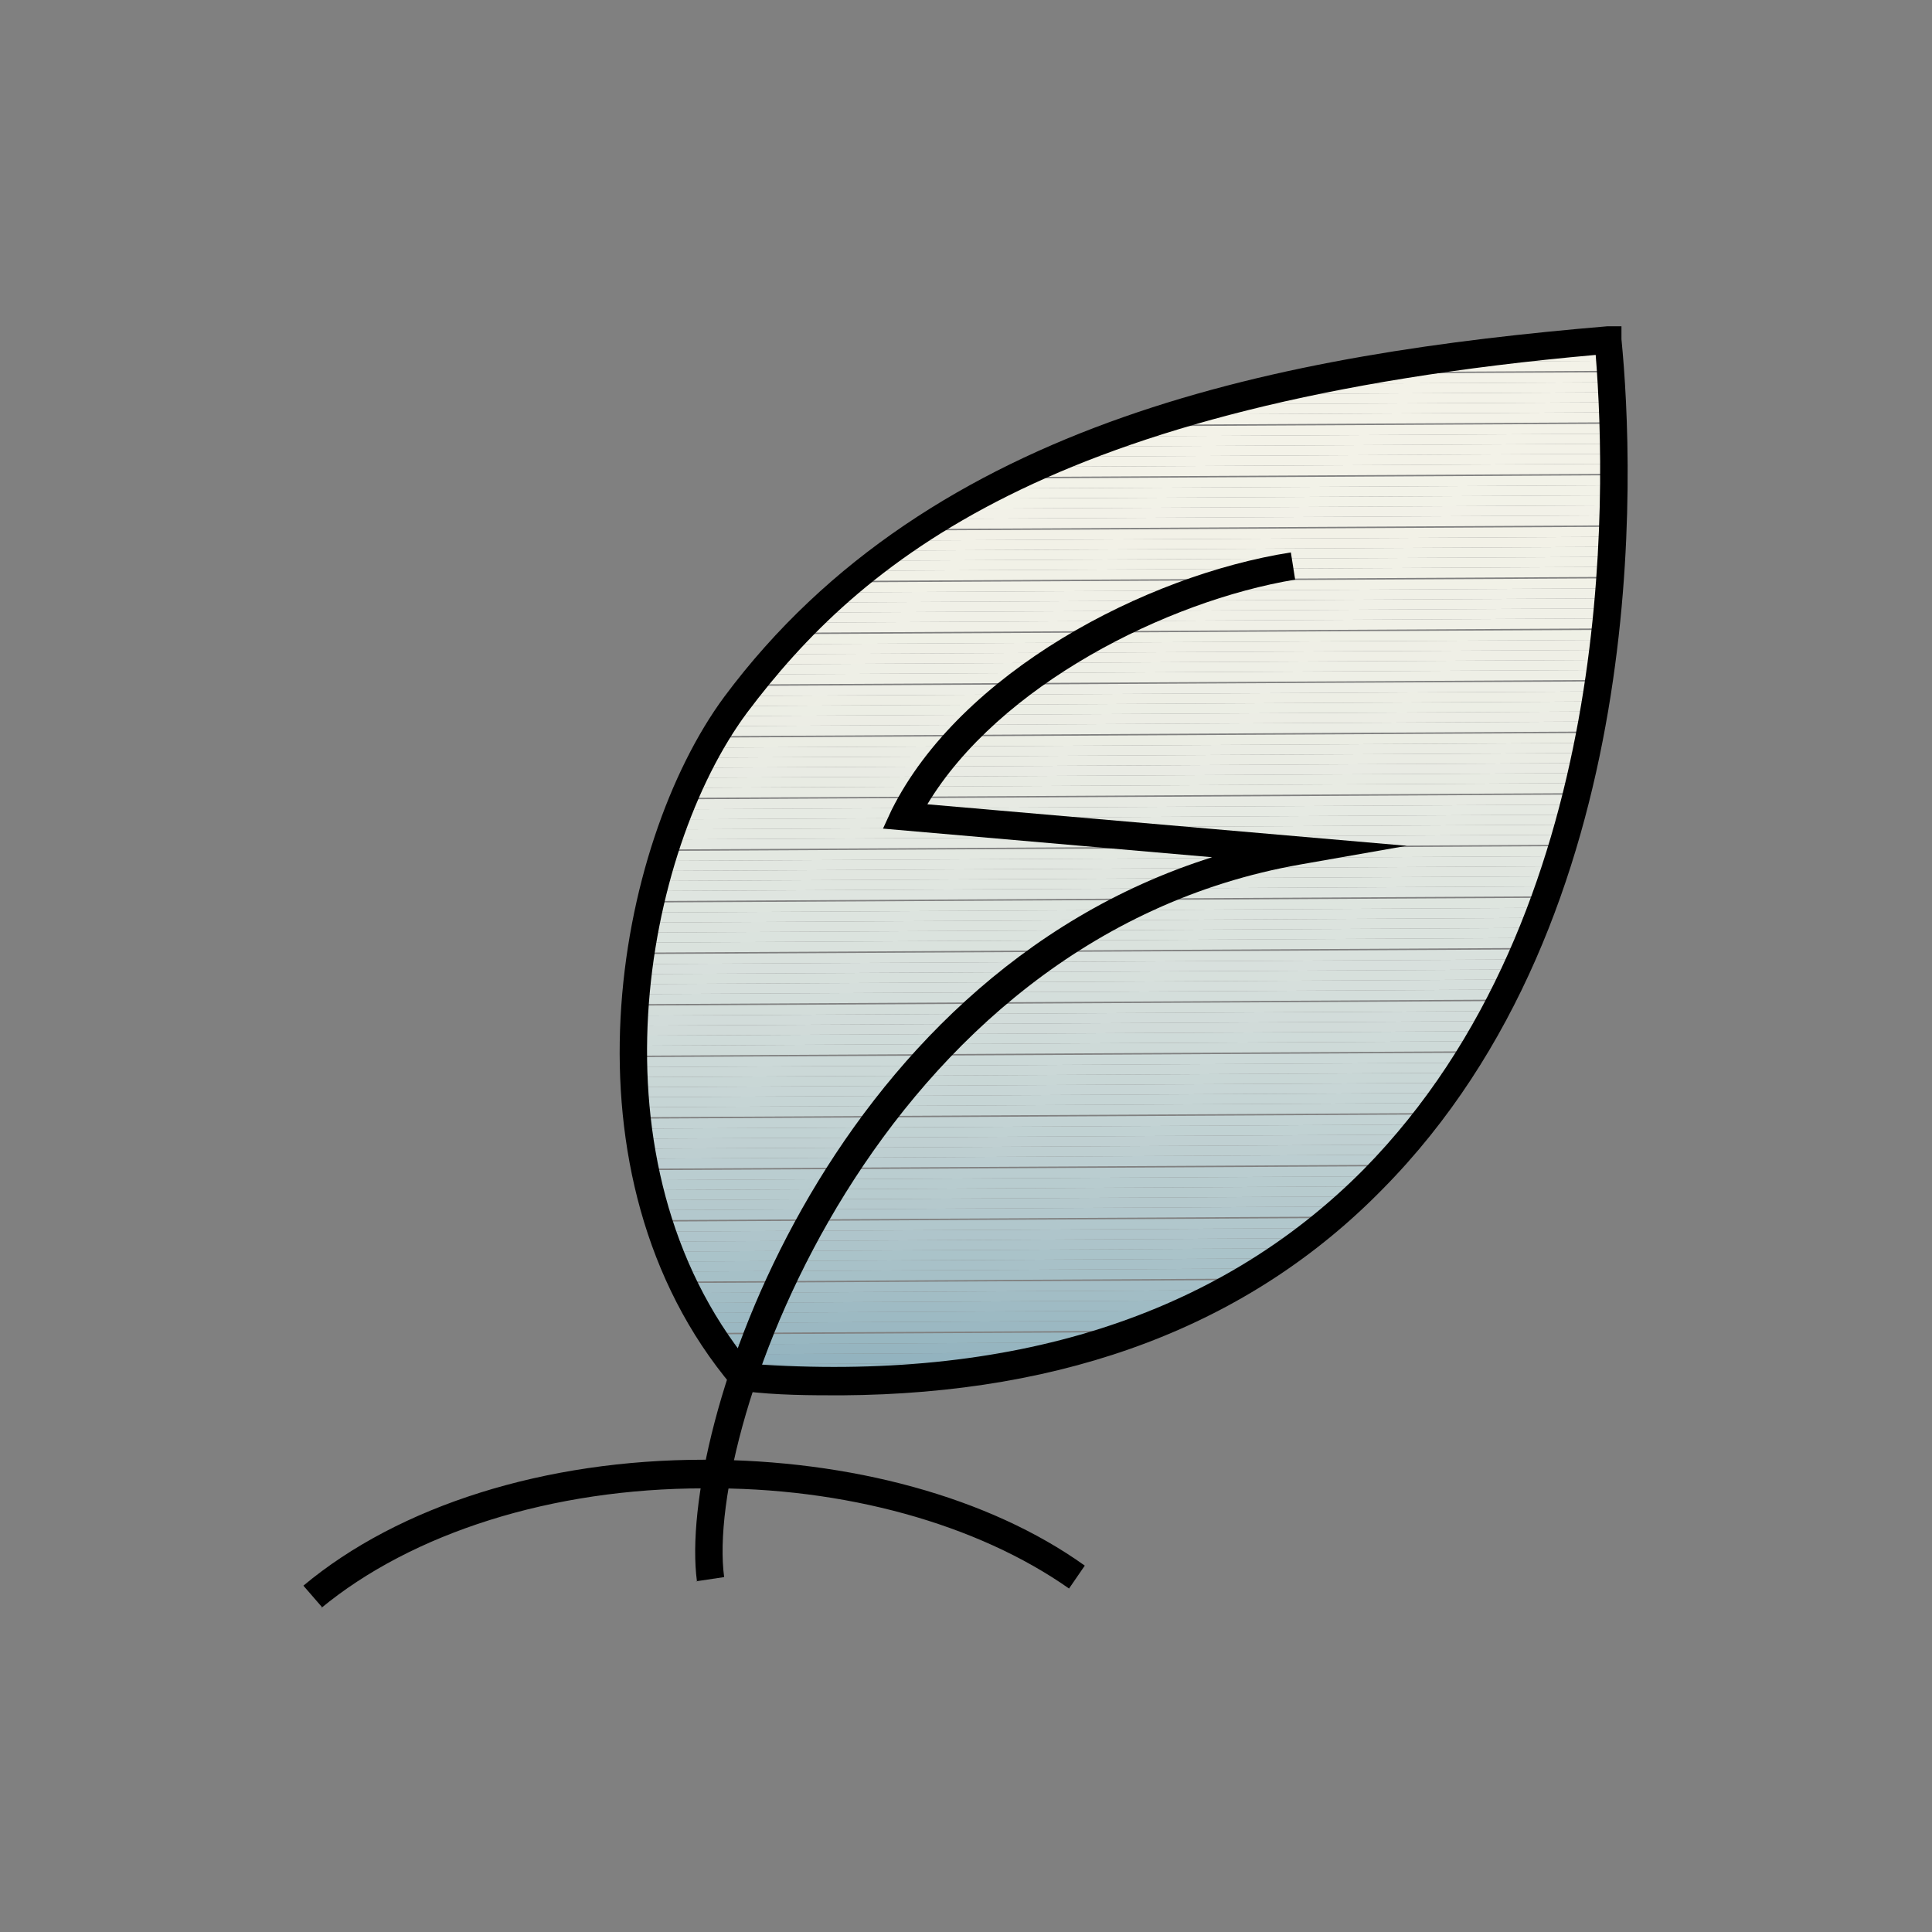
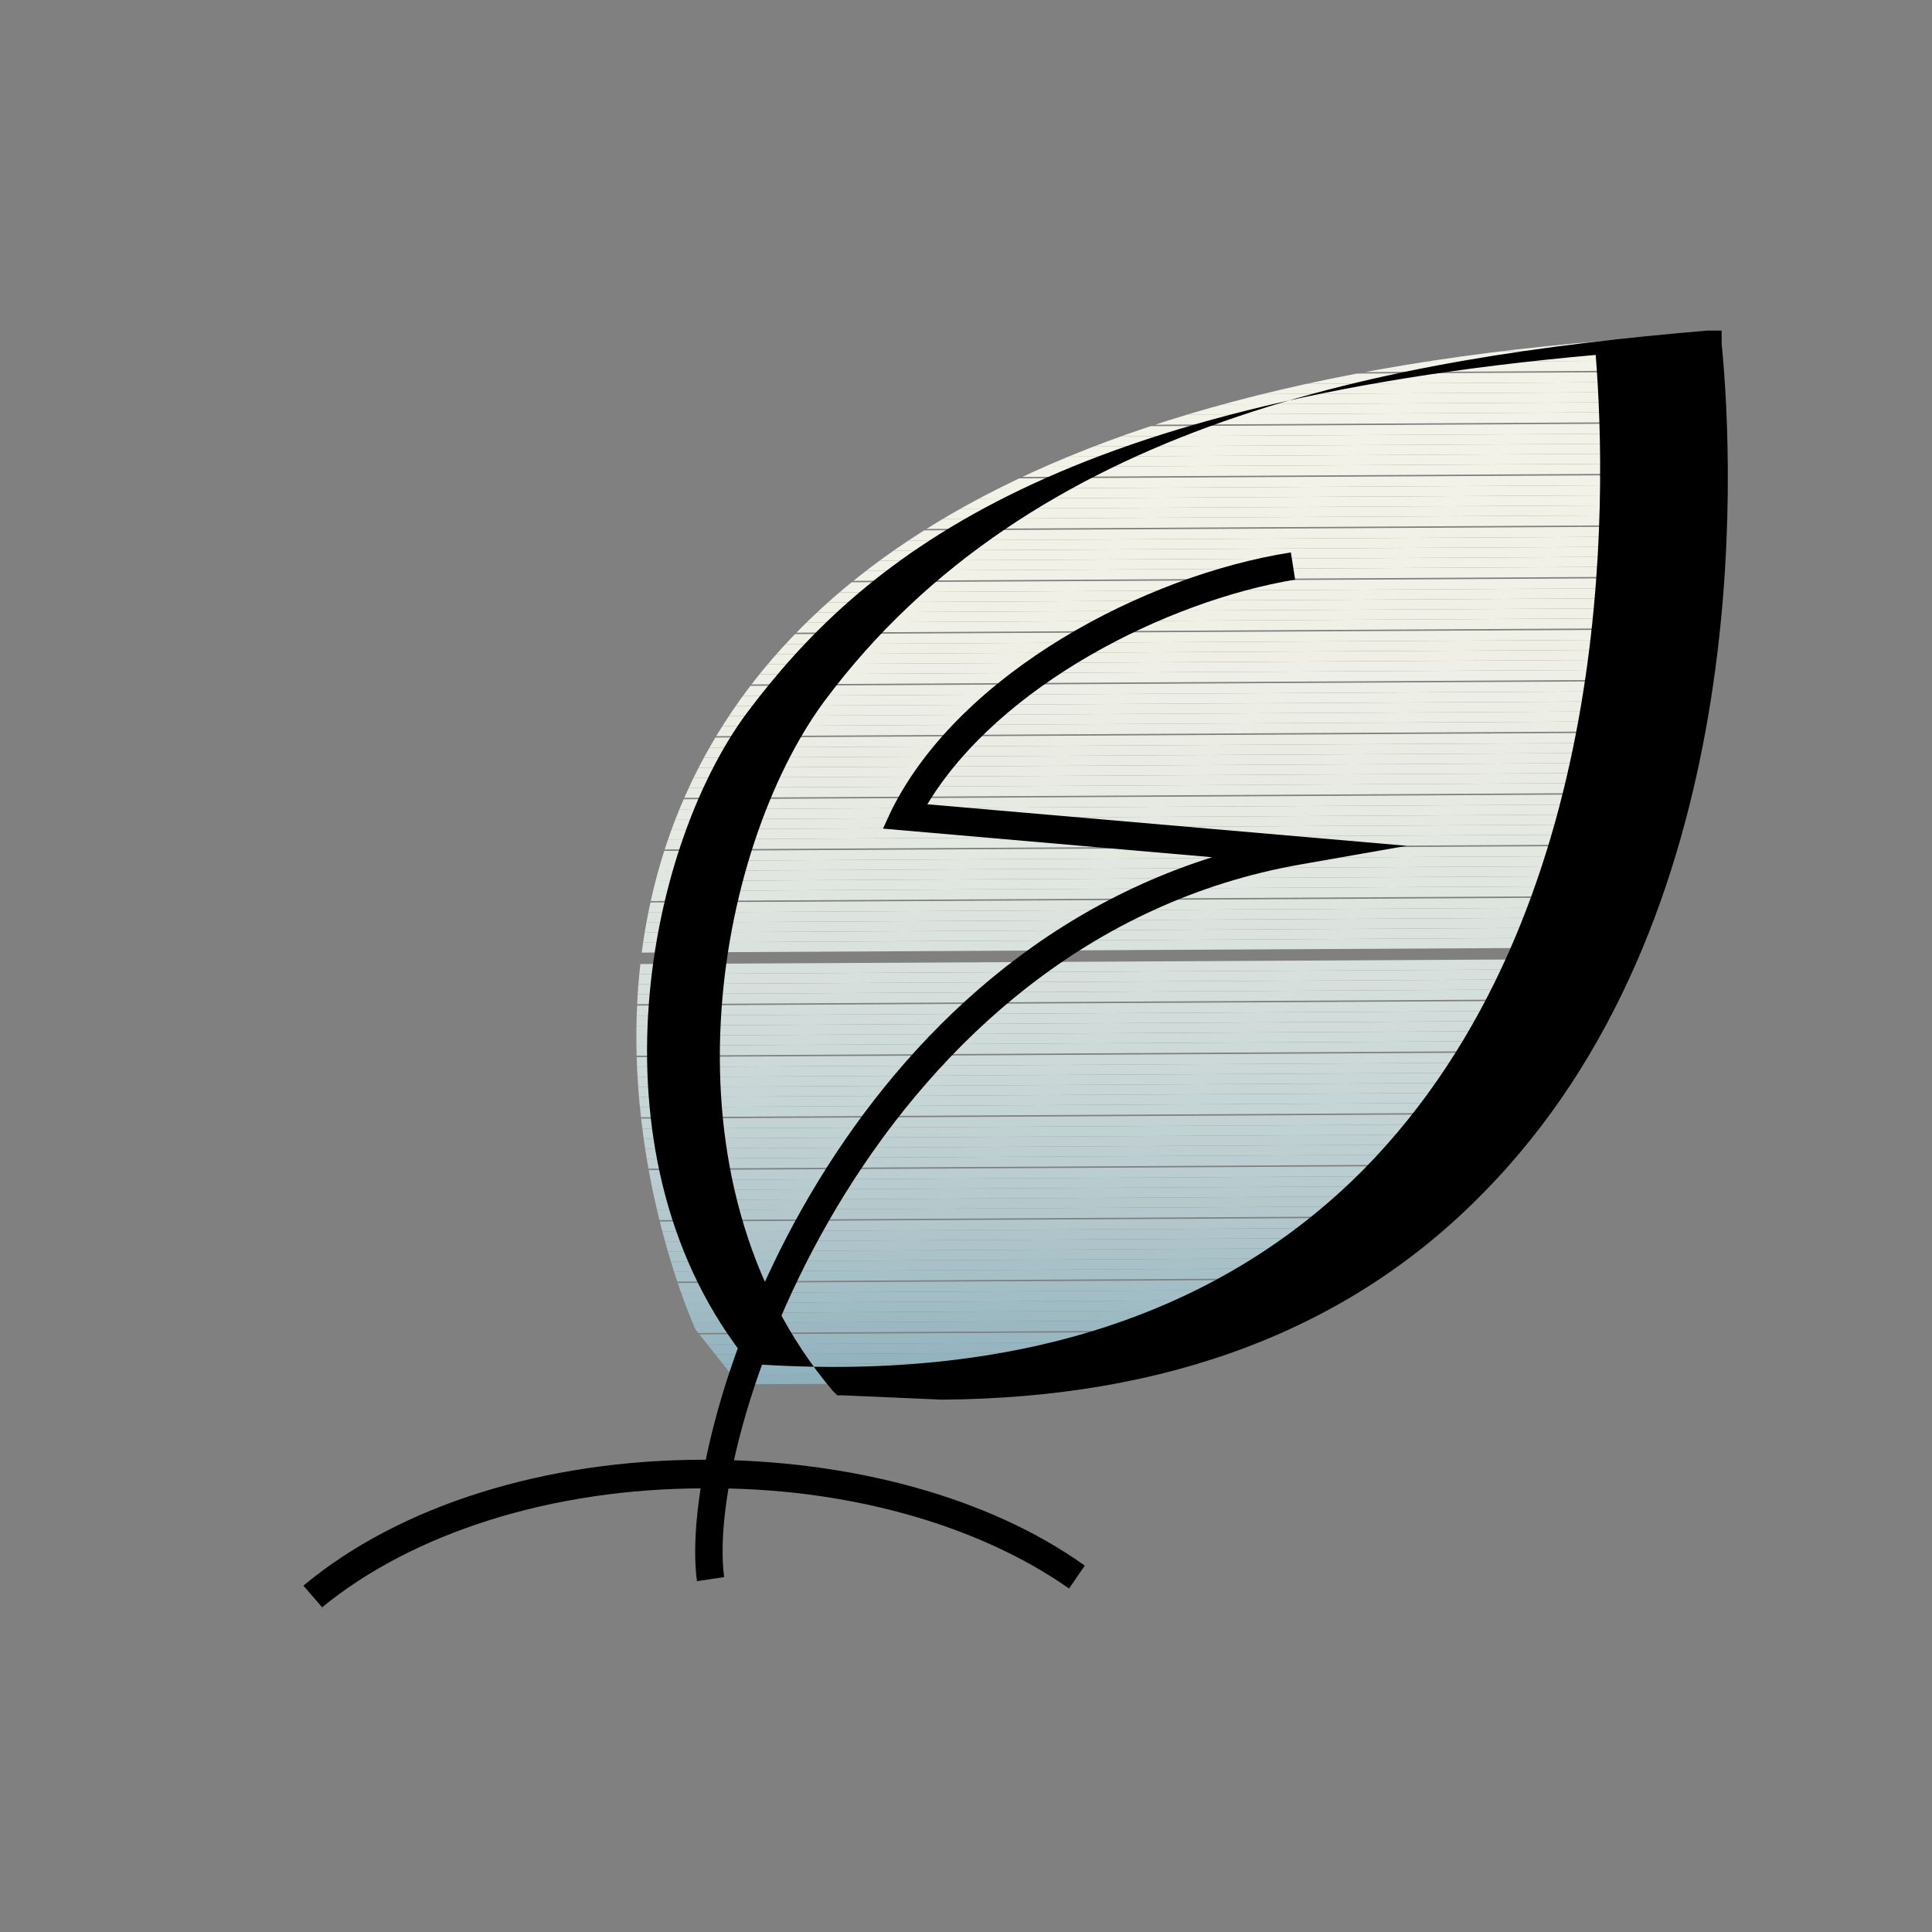
<svg xmlns="http://www.w3.org/2000/svg" id="Layer_1" version="1.1" viewBox="0 0 135 135">
  <rect x="0" y="0" width="135" height="135" fill="#808080" stroke="none" />
  <defs>
    <style> .st0 { fill: none; } .st1 { fill: #e9ebe4; } .st2 { fill: #dce3de; } .st3 { fill: #edd6b8; } .st4 { fill: #f0e5d1; } .st5 { fill: #9dbac3; } .st6 { fill: #bbcdd0; } .st7 { fill: #d6dfdb; } .st8 { fill: #b5c9cd; } .st9 { fill: #e5e9e2; } .st10 { fill: #95b5c0; } .st11 { fill: #f1e7d5; } .st12 { fill: #c5d4d4; } .st13 { fill: #eff0e6; } .st14 { fill: #d5dedb; } .st15 { fill: #e7b987; } .st16 { fill: #f2ecdd; } .st17 { fill: #dfe5e0; } .st18 { fill: #a6c0c7; } .st19 { fill: #c6d4d5; } .st20 { fill: #f2f1e7; } .st21 { fill: #e9c499; } .st22 { fill: #ccd9d8; } .st23 { fill: #ecd2b2; } .st24 { fill: #f0e2cc; } .st25 { fill: #eedac0; } .st26 { fill: #f2ecde; } .st27 { fill: #d0dbd9; } .st28 { fill: #acc4ca; } .st29 { fill: #f0f0e7; } .st30 { fill: #f1e8d6; } .st31 { fill: #ebcdaa; } .st32 { fill: #bfd0d2; } .st33 { fill: #f2eddf; } .st34 { fill: #d9e1dd; } .st35 { fill: #ebcca8; } .st36 { fill: #dde4df; } .st37 { fill: #e0e6e0; } .st38 { fill: #f1f1e7; } .st39 { fill: #dae1dd; } .st40 { fill: #aac2c9; } .st41 { fill: #eed9bd; } .st42 { fill: #e6e9e2; } .st43 { fill: #bcced1; } .st44 { fill: #e9c397; } .st45 { fill: #f3f0e5; } .st46 { fill: #d7e0dc; } .st47 { fill: #ecd1af; } .st48 { fill: #b4c9cd; } .st49 { fill: #d1dbd9; } .st50 { fill: #90b1be; } .st51 { fill: #ecd3b3; } .st52 { fill: #f0e2cd; } .st53 { fill: #aec5cb; } .st54 { fill: #b0c6cb; } .st55 { fill: #92b3bf; } .st56 { fill: #abc3c9; } .st57 { fill: #c2d2d3; } .st58 { fill: #94b4bf; } .st59 { fill: #b6cace; } .st60 { fill: #edd5b7; } .st61 { fill: #f1e9d8; } .st62 { fill: #e7bb8a; } .st63 { fill: #e8bc8c; } .st64 { fill: #e4e8e2; } .st65 { fill: #a4bec6; } .st66 { fill: #9bb8c2; } .st67 { fill: #c4d4d4; } .st68 { fill: #f2ebdc; } .st69 { fill: #a9c2c9; } .st70 { fill: #ebcaa4; } .st71 { fill: #e8bf91; } .st72 { fill: #e8c093; } .st73 { fill: #afc5cb; } .st74 { fill: #f1eada; } .st75 { fill: #b1c7cc; } .st76 { fill: #d8e1dd; } .st77 { fill: #f2f1e8; } .st78 { fill: #dee5df; } .st79 { fill: #c6d5d5; } .st80 { fill: #c0d0d2; } .st81 { fill: #eedabf; } .st82 { fill: #97b6c1; } .st83 { fill: #eceee5; } .st84 { fill: #dee4df; } .st85 { fill: #cdd9d8; } .st86 { fill: #eedcc2; } .st87 { fill: #efdec7; } .st88 { fill: #f2ede0; } .st89 { fill: #d6dfdc; } .st90 { fill: #9ebac4; } .st91 { fill: #c8d6d6; } .st92 { fill: #bed0d2; } .st93 { fill: #dae2dd; } .st94 { fill: #ecd0ae; } .st95 { clip-path: url(#clippath-1); } .st96 { clip-path: url(#clippath-3); } .st97 { clip-path: url(#clippath-4); } .st98 { clip-path: url(#clippath-2); } .st99 { fill: #f3f1e6; } .st100 { fill: #bdcfd1; } .st101 { fill: #8fb1be; } .st102 { fill: #edd4b5; } .st103 { fill: #afc6cb; } .st104 { fill: #cfdbd9; } .st105 { fill: #f0e3cf; } .st106 { fill: #eed8bc; } .st107 { fill: #e8be8f; } .st108 { fill: #f2f2e8; } .st109 { fill: #f2efe2; } .st110 { fill: #ebceab; } .st111 { fill: #edd7ba; } .st112 { fill: #eedbc1; } .st113 { fill: #edd8bb; } .st114 { fill: #a3bec6; } .st115 { fill: #eac8a1; } .st116 { fill: #d8e0dc; } .st117 { fill: #f3f2e7; } .st118 { fill: #e7ba89; } .st119 { fill: #e8ebe3; } .st120 { fill: #d8e0dd; } .st121 { fill: #e2e7e1; } .st122 { fill: #d3ddda; } .st123 { fill: #b7cbce; } .st124 { fill: #e1e6e0; } .st125 { fill: #dbe3de; } .st126 { fill: #efddc5; } .st127 { fill: #c5d4d5; } .st128 { fill: #a8c1c8; } .st129 { fill: #b9cccf; } .st130 { fill: #c0d1d2; } .st131 { fill: #dae2de; } .st132 { fill: #f1e6d4; } .st133 { fill: #f0e4d0; } .st134 { fill: #e8bd8e; } .st135 { fill: #ecede5; } .st136 { fill: #9ab8c2; } .st137 { fill: #a1bcc5; } .st138 { fill: #d1dcd9; } .st139 { fill: #f1e7d6; } .st140 { fill: #f1ebdb; } .st141 { fill: #a5bfc7; } .st142 { fill: #edeee6; } .st143 { fill: #d2dcda; } .st144 { fill: #9cb9c3; } .st145 { fill: #eaece4; } .st146 { fill: #e3e7e1; } .st147 { fill: #becfd1; } .st148 { fill: #eac69e; } .st149 { fill: #ebcca7; } .st150 { fill: #abc3ca; } .st151 { fill: #aac3c9; } .st152 { fill: #a2bdc6; } .st153 { fill: #f3f0e4; } .st154 { fill: #f2eee1; } .st155 { fill: #d7dfdc; } .st156 { fill: #eac9a2; } .st157 { fill: #c9d6d6; } .st158 { fill: #eac59c; } .st159 { fill: #ebede5; } .st160 { fill: #a7c1c8; } .st161 { fill: #96b5c0; } .st162 { fill: #f2f0e4; } .st163 { fill: #c1d1d3; } .st164 { fill: #b8cccf; } .st165 { fill: #cad7d6; } .st166 { fill: #99b7c2; } .st167 { fill: #a2bdc5; } .st168 { fill: #edd5b6; } .st169 { fill: #edeee5; } .st170 { fill: #9fbbc4; } .st171 { fill: #ebcba5; } .st172 { fill: #b8cbcf; } .st173 { fill: #f0e6d3; } .st174 { fill: #cad7d7; } .st175 { fill: #efefe6; } .st176 { fill: #c9d7d6; } .st177 { fill: #ebede4; } .st178 { fill: #9bb9c3; } .st179 { fill: #f0e5d2; } .st180 { fill: #f1e9d9; } .st181 { fill: #eedcc3; } .st182 { fill: #c3d3d4; } .st183 { fill: #e6eae3; } .st184 { fill: #adc4ca; } .st185 { fill: #cbd8d7; } .st186 { fill: #91b2be; } .st187 { fill: #e8ebe4; } .st188 { fill: #f1e8d7; } .st189 { fill: #98b6c1; } .st190 { fill: #c1d2d3; } .st191 { fill: #b3c8cd; } .st192 { fill: #cedad8; } .st193 { fill: #e9c296; } .st194 { fill: #d4dedb; } .st195 { fill: #e3e8e1; } .st196 { fill: #eeeee6; } .st197 { fill: #f2ebdd; } .st198 { fill: #e7eae3; } .st199 { fill: #efdec6; } .st200 { fill: #d5dfdb; } .st201 { fill: #e9c194; } .st202 { fill: #d4dddb; } .st203 { display: none; } .st204 { fill: #a9c2c8; } .st205 { fill: #f3f1e7; } .st206 { fill: #eeefe6; } .st207 { fill: #8eb0bd; } .st208 { fill: #e9c59b; } .st209 { fill: #f2eee2; } .st210 { clip-path: url(#clippath); } .st211 { fill: #e9ece4; } .st212 { fill: #eccfac; } .st213 { fill: #ccd9d7; } .st214 { fill: #c7d5d5; } .st215 { fill: #93b3bf; } .st216 { fill: #efe0c9; } .st217 { fill: #efe1cb; } .st218 { fill: #bacdd0; } .st219 { fill: #b2c8cc; } .st220 { fill: #efdfc8; } .st221 { fill: #efe0ca; } .st222 { fill: #f2efe3; } .st223 { fill: #baccd0; } .st224 { fill: #98b7c1; } .st225 { fill: #ecd1b1; } .st226 { fill: #eac79f; } .st227 { fill: #f0e3ce; } .st228 { fill: #f3f2e8; } </style>
    <clipPath id="clippath">
      <path class="st0" d="M82,74.1c-2.8-9.9-14.7-30.6-14.8-30.6,0,0-11.9,20.7-14.8,30.6-3.3,11.5,7.2,18.3,14.7,18.3h0c7.6,0,18-6.8,14.7-18.3h0Z" />
    </clipPath>
    <clipPath id="clippath-1">
      <path class="st0" d="M99,89.6l-30.3-30.3,19.6-19.6c8.3-8.3,21.9-8.3,30.3,0,8.3,8.3,8.3,21.9,0,30.3l-19.6,19.6ZM117.9,69.3" />
    </clipPath>
    <clipPath id="clippath-2">
      <path class="st0" d="M36,89.6l-19.6-19.6c-8.3-8.3-8.3-21.9,0-30.3,8.3-8.3,21.9-8.3,30.3,0l19.6,19.6-30.3,30.3Z" />
    </clipPath>
    <clipPath id="clippath-3">
      <path class="st0" d="M48.6,92.9S20.2,31.3,112.3,23.8c0,0,12.3,74.5-60.6,73l-3.1-3.9h0Z" />
    </clipPath>
    <clipPath id="clippath-4">
      <path class="st0" d="M70.8,113.1c5.6,0,10.3-4.5,10.4-10.1v-.4c0-4.6,1.8-9,5.1-12.5,4.5-4.8,7-11.1,6.6-18-.9-12.6-12.2-23.7-26.3-23.7s-25.4,11.1-26.3,23.7c-.5,6.9,2.1,13.2,6.6,18,3.3,3.5,5.1,7.9,5.1,12.5v.4c0,5.6,4.8,10.1,10.4,10.1h8.6,0Z" />
    </clipPath>
  </defs>
  <g id="Layer_1-2" class="st203">
    <g>
      <g class="st210">
        <g>
          <rect class="st207" x="49.2" y="92.4" width="36.2" height="0" />
          <rect class="st207" x="49.2" y="91.9" width="36.2" height=".5" />
          <rect class="st101" x="49.2" y="91.4" width="36.2" height=".5" />
          <rect class="st186" x="49.2" y="90.9" width="36.2" height=".5" />
          <rect class="st55" x="49.2" y="90.4" width="36.2" height=".5" />
          <rect class="st58" x="49.2" y="89.9" width="36.2" height=".5" />
          <rect class="st10" x="49.2" y="89.5" width="36.2" height=".5" />
          <rect class="st82" x="49.2" y="89" width="36.2" height=".5" />
          <rect class="st224" x="49.2" y="88.5" width="36.2" height=".5" />
          <rect class="st136" x="49.2" y="88" width="36.2" height=".5" />
          <rect class="st178" x="49.2" y="87.5" width="36.2" height=".5" />
          <rect class="st144" x="49.2" y="87" width="36.2" height=".5" />
          <rect class="st90" x="49.2" y="86.6" width="36.2" height=".5" />
          <rect class="st170" x="49.2" y="86.1" width="36.2" height=".5" />
          <rect class="st137" x="49.2" y="85.6" width="36.2" height=".5" />
          <rect class="st152" x="49.2" y="85.1" width="36.2" height=".5" />
          <rect class="st114" x="49.2" y="84.6" width="36.2" height=".5" />
          <rect class="st141" x="49.2" y="84.1" width="36.2" height=".5" />
          <rect class="st18" x="49.2" y="83.7" width="36.2" height=".5" />
          <rect class="st160" x="49.2" y="83.2" width="36.2" height=".5" />
          <rect class="st204" x="49.2" y="82.7" width="36.2" height=".5" />
          <rect class="st40" x="49.2" y="82.2" width="36.2" height=".5" />
          <rect class="st150" x="49.2" y="81.7" width="36.2" height=".5" />
          <rect class="st184" x="49.2" y="81.2" width="36.2" height=".5" />
          <rect class="st53" x="49.2" y="80.7" width="36.2" height=".5" />
          <rect class="st103" x="49.2" y="80.3" width="36.2" height=".5" />
          <rect class="st75" x="49.2" y="79.8" width="36.2" height=".5" />
          <rect class="st219" x="49.2" y="79.3" width="36.2" height=".5" />
          <rect class="st191" x="49.2" y="78.8" width="36.2" height=".5" />
          <rect class="st8" x="49.2" y="78.3" width="36.2" height=".5" />
          <rect class="st59" x="49.2" y="77.8" width="36.2" height=".5" />
          <rect class="st123" x="49.2" y="77.4" width="36.2" height=".5" />
          <rect class="st164" x="49.2" y="76.9" width="36.2" height=".5" />
          <rect class="st223" x="49.2" y="76.4" width="36.2" height=".5" />
          <rect class="st6" x="49.2" y="75.9" width="36.2" height=".5" />
          <rect class="st43" x="49.2" y="75.4" width="36.2" height=".5" />
          <rect class="st100" x="49.2" y="74.9" width="36.2" height=".5" />
          <rect class="st92" x="49.2" y="74.5" width="36.2" height=".5" />
          <rect class="st80" x="49.2" y="74" width="36.2" height=".5" />
          <rect class="st163" x="49.2" y="73.5" width="36.2" height=".5" />
          <rect class="st57" x="49.2" y="73" width="36.2" height=".5" />
          <rect class="st182" x="49.2" y="72.5" width="36.2" height=".5" />
          <rect class="st67" x="49.2" y="72" width="36.2" height=".5" />
          <rect class="st127" x="49.2" y="71.5" width="36.2" height=".5" />
          <rect class="st214" x="49.2" y="71.1" width="36.2" height=".5" />
          <rect class="st91" x="49.2" y="70.6" width="36.2" height=".5" />
          <rect class="st157" x="49.2" y="70.1" width="36.2" height=".5" />
          <rect class="st174" x="49.2" y="69.6" width="36.2" height=".5" />
          <rect class="st185" x="49.2" y="69.1" width="36.2" height=".5" />
          <rect class="st213" x="49.2" y="68.7" width="36.2" height=".5" />
          <rect class="st85" x="49.2" y="68.2" width="36.2" height=".5" />
          <rect class="st192" x="49.2" y="67.7" width="36.2" height=".5" />
          <rect class="st104" x="49.2" y="67.2" width="36.2" height=".5" />
          <rect class="st49" x="49.2" y="66.7" width="36.2" height=".5" />
          <rect class="st143" x="49.2" y="66.2" width="36.2" height=".5" />
          <rect class="st122" x="49.2" y="65.7" width="36.2" height=".5" />
          <rect class="st202" x="49.2" y="65.3" width="36.2" height=".5" />
          <rect class="st14" x="49.2" y="64.8" width="36.2" height=".5" />
          <rect class="st7" x="49.2" y="64.3" width="36.2" height=".5" />
          <rect class="st155" x="49.2" y="63.8" width="36.2" height=".5" />
          <rect class="st116" x="49.2" y="63.3" width="36.2" height=".5" />
          <rect class="st34" x="49.2" y="62.8" width="36.2" height=".5" />
          <rect class="st39" x="49.2" y="62.4" width="36.2" height=".5" />
          <rect class="st131" x="49.2" y="61.9" width="36.2" height=".5" />
          <rect class="st125" x="49.2" y="61.4" width="36.2" height=".5" />
          <rect class="st2" x="49.2" y="60.9" width="36.2" height=".5" />
          <rect class="st36" x="49.2" y="60.4" width="36.2" height=".5" />
          <rect class="st84" x="49.2" y="59.9" width="36.2" height=".5" />
          <rect class="st17" x="49.2" y="59.5" width="36.2" height=".5" />
          <rect class="st37" x="49.2" y="59" width="36.2" height=".5" />
          <rect class="st124" x="49.2" y="58.5" width="36.2" height=".5" />
          <rect class="st121" x="49.2" y="58" width="36.2" height=".5" />
          <rect class="st146" x="49.2" y="57.5" width="36.2" height=".5" />
          <rect class="st195" x="49.2" y="57" width="36.2" height=".5" />
          <rect class="st64" x="49.2" y="56.6" width="36.2" height=".5" />
          <rect class="st9" x="49.2" y="56.1" width="36.2" height=".5" />
          <rect class="st42" x="49.2" y="55.6" width="36.2" height=".5" />
          <rect class="st183" x="49.2" y="55.1" width="36.2" height=".5" />
          <rect class="st198" x="49.2" y="54.6" width="36.2" height=".5" />
          <rect class="st119" x="49.2" y="54.1" width="36.2" height=".5" />
          <rect class="st1" x="49.2" y="53.6" width="36.2" height=".5" />
          <rect class="st211" x="49.2" y="53.2" width="36.2" height=".5" />
          <rect class="st145" x="49.2" y="52.7" width="36.2" height=".5" />
          <rect class="st159" x="49.2" y="52.2" width="36.2" height=".5" />
          <rect class="st159" x="49.2" y="51.7" width="36.2" height=".5" />
          <rect class="st135" x="49.2" y="51.2" width="36.2" height=".5" />
          <rect class="st169" x="49.2" y="50.7" width="36.2" height=".5" />
          <rect class="st142" x="49.2" y="50.3" width="36.2" height=".5" />
          <rect class="st206" x="49.2" y="49.8" width="36.2" height=".5" />
          <rect class="st206" x="49.2" y="49.3" width="36.2" height=".5" />
          <rect class="st175" x="49.2" y="48.8" width="36.2" height=".5" />
          <rect class="st29" x="49.2" y="48.3" width="36.2" height=".5" />
          <rect class="st29" x="49.2" y="47.8" width="36.2" height=".5" />
          <rect class="st29" x="49.2" y="47.4" width="36.2" height=".5" />
          <rect class="st38" x="49.2" y="46.9" width="36.2" height=".5" />
          <rect class="st38" x="49.2" y="46.4" width="36.2" height=".5" />
          <rect class="st20" x="49.2" y="45.9" width="36.2" height=".5" />
          <rect class="st77" x="49.2" y="45.4" width="36.2" height=".5" />
          <rect class="st108" x="49.2" y="44.9" width="36.2" height=".5" />
          <rect class="st228" x="49.2" y="44.4" width="36.2" height=".5" />
-           <rect class="st228" x="49.2" y="44" width="36.2" height=".5" />
          <rect class="st228" x="49.2" y="43.5" width="36.2" height=".5" />
          <rect class="st228" x="49.2" y="43.5" width="36.2" height="0" />
        </g>
      </g>
      <g>
        <path d="M30.4,58.7l-1.9-.4c3.7-18.4,19.9-31.7,38.7-31.7s34.8,13.1,38.6,31.2l-1.9.4c-3.6-17.2-19.1-29.7-36.7-29.7s-33.3,12.7-36.8,30.1h0Z" />
        <path d="M116.4,58.3c-3.8-24.4-24.5-42.1-49.3-42.1S21.8,33.9,17.9,58.2l-1.9-.3c4-25.3,25.5-43.6,51.1-43.6s47.2,18.4,51.2,43.8l-1.9.3Z" />
        <path d="M67.2,108.4c-18.5,0-34.8-13.1-38.6-31.2l1.9-.4c3.6,17.2,19.1,29.7,36.7,29.7s33.3-12.7,36.8-30.1l1.9.4c-3.7,18.4-19.9,31.7-38.7,31.7h0Z" />
        <path d="M67.2,120.7c-25.7,0-47.2-18.4-51.2-43.8l1.9-.3c3.8,24.4,24.5,42.1,49.3,42.1s45.4-17.7,49.2-42l1.9.3c-4,25.3-25.5,43.6-51.1,43.6Z" />
      </g>
      <polygon points="23.4 75.2 9.2 61.8 10.5 60.4 23.4 72.5 36.2 60.4 37.5 61.8 23.4 75.2" />
      <polygon points="124.5 75 111.7 62.9 98.8 75 97.5 73.6 111.7 60.2 125.8 73.6 124.5 75" />
      <path d="M67.2,92.9c-4.4,0-10.2-2.1-13.7-6.8-1.9-2.5-3.8-6.8-2.1-12.7,1.9-6.8,14-31.1,15.5-31.3h.2s.2,0,.2,0c.3,0,.8.2,7,12.1,3.1,5.9,7,14,8.5,19.2h0c1.7,6-.2,10.2-2.1,12.7-3.5,4.7-9.3,6.8-13.6,6.8h0ZM67.2,45c-2.7,4.9-11.5,20.7-13.8,28.9-1.2,4.1-.6,7.9,1.8,11,3.1,4.1,8.3,6,12,6,3.8,0,9-1.9,12.1-6,2.3-3.1,2.9-6.9,1.8-11h0c-2.3-8.1-11.1-24.1-13.8-28.9Z" />
    </g>
  </g>
  <g id="Layer_1-21" data-name="Layer_1-2" class="st203">
    <g>
      <g class="st95">
        <g>
          <rect class="st207" x="68.8" y="89.6" width="58.2" height="0" />
          <rect class="st207" x="68.8" y="89" width="58.2" height=".6" />
          <rect class="st50" x="68.8" y="88.4" width="58.2" height=".6" />
          <rect class="st55" x="68.8" y="87.9" width="58.2" height=".6" />
          <rect class="st58" x="68.8" y="87.3" width="58.2" height=".6" />
          <rect class="st161" x="68.8" y="86.8" width="58.2" height=".6" />
          <rect class="st189" x="68.8" y="86.2" width="58.2" height=".6" />
          <rect class="st166" x="68.8" y="85.7" width="58.2" height=".6" />
          <rect class="st178" x="68.8" y="85.1" width="58.2" height=".6" />
          <rect class="st5" x="68.8" y="84.6" width="58.2" height=".6" />
          <rect class="st170" x="68.8" y="84" width="58.2" height=".6" />
          <rect class="st137" x="68.8" y="83.5" width="58.2" height=".6" />
          <rect class="st152" x="68.8" y="82.9" width="58.2" height=".6" />
          <rect class="st65" x="68.8" y="82.3" width="58.2" height=".6" />
          <rect class="st18" x="68.8" y="81.8" width="58.2" height=".6" />
          <rect class="st160" x="68.8" y="81.2" width="58.2" height=".6" />
          <rect class="st69" x="68.8" y="80.7" width="58.2" height=".6" />
          <rect class="st56" x="68.8" y="80.1" width="58.2" height=".6" />
          <rect class="st28" x="68.8" y="79.6" width="58.2" height=".6" />
          <rect class="st53" x="68.8" y="79" width="58.2" height=".6" />
          <rect class="st54" x="68.8" y="78.5" width="58.2" height=".6" />
          <rect class="st75" x="68.8" y="77.9" width="58.2" height=".6" />
          <rect class="st191" x="68.8" y="77.3" width="58.2" height=".6" />
          <rect class="st48" x="68.8" y="76.8" width="58.2" height=".6" />
          <rect class="st59" x="68.8" y="76.2" width="58.2" height=".6" />
          <rect class="st172" x="68.8" y="75.7" width="58.2" height=".6" />
          <rect class="st129" x="68.8" y="75.1" width="58.2" height=".6" />
          <rect class="st218" x="68.8" y="74.6" width="58.2" height=".6" />
          <rect class="st43" x="68.8" y="74" width="58.2" height=".6" />
          <rect class="st100" x="68.8" y="73.5" width="58.2" height=".6" />
          <rect class="st32" x="68.8" y="72.9" width="58.2" height=".6" />
          <rect class="st130" x="68.8" y="72.4" width="58.2" height=".6" />
          <rect class="st57" x="68.8" y="71.8" width="58.2" height=".6" />
          <rect class="st182" x="68.8" y="71.2" width="58.2" height=".6" />
          <rect class="st67" x="68.8" y="70.7" width="58.2" height=".6" />
          <rect class="st19" x="68.8" y="70.1" width="58.2" height=".6" />
          <rect class="st214" x="68.8" y="69.6" width="58.2" height=".6" />
          <rect class="st91" x="68.8" y="69" width="58.2" height=".6" />
          <rect class="st165" x="68.8" y="68.5" width="58.2" height=".6" />
          <rect class="st185" x="68.8" y="67.9" width="58.2" height=".6" />
          <rect class="st213" x="68.8" y="67.4" width="58.2" height=".6" />
          <rect class="st85" x="68.8" y="66.8" width="58.2" height=".6" />
          <rect class="st192" x="68.8" y="66.2" width="58.2" height=".6" />
          <rect class="st27" x="68.8" y="65.7" width="58.2" height=".6" />
          <rect class="st138" x="68.8" y="65.1" width="58.2" height=".6" />
          <rect class="st143" x="68.8" y="64.6" width="58.2" height=".6" />
          <rect class="st122" x="68.8" y="64" width="58.2" height=".6" />
          <rect class="st194" x="68.8" y="63.5" width="58.2" height=".6" />
          <rect class="st200" x="68.8" y="62.9" width="58.2" height=".6" />
          <rect class="st89" x="68.8" y="62.4" width="58.2" height=".6" />
          <rect class="st46" x="68.8" y="61.8" width="58.2" height=".6" />
          <rect class="st76" x="68.8" y="61.3" width="58.2" height=".6" />
          <rect class="st34" x="68.8" y="60.7" width="58.2" height=".6" />
          <rect class="st131" x="68.8" y="60.1" width="58.2" height=".6" />
          <rect class="st125" x="68.8" y="59.6" width="58.2" height=".6" />
          <rect class="st2" x="68.8" y="59" width="58.2" height=".6" />
          <rect class="st36" x="68.8" y="58.5" width="58.2" height=".6" />
          <rect class="st84" x="68.8" y="57.9" width="58.2" height=".6" />
          <rect class="st17" x="68.8" y="57.4" width="58.2" height=".6" />
          <rect class="st37" x="68.8" y="56.8" width="58.2" height=".6" />
          <rect class="st124" x="68.8" y="56.3" width="58.2" height=".6" />
          <rect class="st121" x="68.8" y="55.7" width="58.2" height=".6" />
          <rect class="st146" x="68.8" y="55.1" width="58.2" height=".6" />
          <rect class="st195" x="68.8" y="54.6" width="58.2" height=".6" />
          <rect class="st64" x="68.8" y="54" width="58.2" height=".6" />
          <rect class="st9" x="68.8" y="53.5" width="58.2" height=".6" />
          <rect class="st42" x="68.8" y="52.9" width="58.2" height=".6" />
          <rect class="st183" x="68.8" y="52.4" width="58.2" height=".6" />
          <rect class="st198" x="68.8" y="51.8" width="58.2" height=".6" />
          <rect class="st119" x="68.8" y="51.3" width="58.2" height=".6" />
          <rect class="st187" x="68.8" y="50.7" width="58.2" height=".6" />
          <rect class="st211" x="68.8" y="50.2" width="58.2" height=".6" />
          <rect class="st145" x="68.8" y="49.6" width="58.2" height=".6" />
          <rect class="st145" x="68.8" y="49" width="58.2" height=".6" />
          <rect class="st159" x="68.8" y="48.5" width="58.2" height=".6" />
          <rect class="st159" x="68.8" y="47.9" width="58.2" height=".6" />
          <rect class="st135" x="68.8" y="47.4" width="58.2" height=".6" />
          <rect class="st169" x="68.8" y="46.8" width="58.2" height=".6" />
          <rect class="st169" x="68.8" y="46.3" width="58.2" height=".6" />
          <rect class="st196" x="68.8" y="45.7" width="58.2" height=".6" />
          <rect class="st206" x="68.8" y="45.2" width="58.2" height=".6" />
          <rect class="st206" x="68.8" y="44.6" width="58.2" height=".6" />
          <rect class="st175" x="68.8" y="44.1" width="58.2" height=".6" />
          <rect class="st13" x="68.8" y="43.5" width="58.2" height=".6" />
          <rect class="st29" x="68.8" y="42.9" width="58.2" height=".6" />
          <rect class="st29" x="68.8" y="42.4" width="58.2" height=".6" />
          <rect class="st29" x="68.8" y="41.8" width="58.2" height=".6" />
          <rect class="st38" x="68.8" y="41.3" width="58.2" height=".6" />
          <rect class="st38" x="68.8" y="40.7" width="58.2" height=".6" />
          <rect class="st38" x="68.8" y="40.2" width="58.2" height=".6" />
          <rect class="st20" x="68.8" y="39.6" width="58.2" height=".6" />
          <rect class="st20" x="68.8" y="39.1" width="58.2" height=".6" />
          <rect class="st77" x="68.8" y="38.5" width="58.2" height=".6" />
          <rect class="st77" x="68.8" y="38" width="58.2" height=".6" />
          <rect class="st108" x="68.8" y="37.4" width="58.2" height=".6" />
          <rect class="st228" x="68.8" y="36.8" width="58.2" height=".6" />
          <rect class="st228" x="68.8" y="36.3" width="58.2" height=".6" />
          <rect class="st228" x="68.8" y="35.7" width="58.2" height=".6" />
          <rect class="st228" x="68.8" y="35.2" width="58.2" height=".6" />
          <rect class="st228" x="68.8" y="34.6" width="58.2" height=".6" />
          <rect class="st228" x="68.8" y="34.1" width="58.2" height=".6" />
          <rect class="st228" x="68.8" y="33.5" width="58.2" height=".6" />
          <rect class="st228" x="68.8" y="31.4" width="58.2" height="2.1" />
        </g>
      </g>
      <g class="st98">
        <g>
          <rect class="st15" x="10.1" y="31.4" width=".6" height="58.2" />
          <rect class="st118" x="10.7" y="31.4" width=".6" height="58.2" />
          <rect class="st62" x="11.3" y="31.4" width=".6" height="58.2" />
          <rect class="st63" x="11.9" y="31.4" width=".6" height="58.2" />
          <rect class="st134" x="12.5" y="31.4" width=".6" height="58.2" />
          <rect class="st107" x="13" y="31.4" width=".6" height="58.2" />
          <rect class="st71" x="13.6" y="31.4" width=".6" height="58.2" />
          <rect class="st72" x="14.2" y="31.4" width=".6" height="58.2" />
          <rect class="st201" x="14.8" y="31.4" width=".6" height="58.2" />
          <rect class="st193" x="15.3" y="31.4" width=".6" height="58.2" />
          <rect class="st44" x="15.9" y="31.4" width=".6" height="58.2" />
          <rect class="st21" x="16.5" y="31.4" width=".6" height="58.2" />
          <rect class="st208" x="17.1" y="31.4" width=".6" height="58.2" />
          <rect class="st158" x="17.7" y="31.4" width=".6" height="58.2" />
          <rect class="st148" x="18.2" y="31.4" width=".6" height="58.2" />
          <rect class="st226" x="18.8" y="31.4" width=".6" height="58.2" />
          <rect class="st115" x="19.4" y="31.4" width=".6" height="58.2" />
          <rect class="st156" x="20" y="31.4" width=".6" height="58.2" />
          <rect class="st70" x="20.5" y="31.4" width=".6" height="58.2" />
          <rect class="st171" x="21.1" y="31.4" width=".6" height="58.2" />
          <rect class="st149" x="21.7" y="31.4" width=".6" height="58.2" />
          <rect class="st35" x="22.3" y="31.4" width=".6" height="58.2" />
          <rect class="st31" x="22.9" y="31.4" width=".6" height="58.2" />
-           <rect class="st110" x="23.4" y="31.4" width=".6" height="58.2" />
          <rect class="st212" x="24" y="31.4" width=".6" height="58.2" />
          <rect class="st94" x="24.6" y="31.4" width=".6" height="58.2" />
          <rect class="st47" x="25.2" y="31.4" width=".6" height="58.2" />
          <rect class="st225" x="25.7" y="31.4" width=".6" height="58.2" />
          <rect class="st23" x="26.3" y="31.4" width=".6" height="58.2" />
          <rect class="st51" x="26.9" y="31.4" width=".6" height="58.2" />
          <rect class="st102" x="27.5" y="31.4" width=".6" height="58.2" />
          <rect class="st168" x="28.1" y="31.4" width=".6" height="58.2" />
          <rect class="st60" x="28.6" y="31.4" width=".6" height="58.2" />
          <rect class="st3" x="29.2" y="31.4" width=".6" height="58.2" />
          <rect class="st111" x="29.8" y="31.4" width=".6" height="58.2" />
          <rect class="st113" x="30.4" y="31.4" width=".6" height="58.2" />
          <rect class="st106" x="30.9" y="31.4" width=".6" height="58.2" />
          <rect class="st41" x="31.5" y="31.4" width=".6" height="58.2" />
          <rect class="st81" x="32.1" y="31.4" width=".6" height="58.2" />
          <rect class="st25" x="32.7" y="31.4" width=".6" height="58.2" />
          <rect class="st112" x="33.3" y="31.4" width=".6" height="58.2" />
          <rect class="st86" x="33.8" y="31.4" width=".6" height="58.2" />
          <rect class="st181" x="34.4" y="31.4" width=".6" height="58.2" />
          <rect class="st126" x="35" y="31.4" width=".6" height="58.2" />
          <rect class="st199" x="35.6" y="31.4" width=".6" height="58.2" />
          <rect class="st87" x="36.2" y="31.4" width=".6" height="58.2" />
          <rect class="st220" x="36.7" y="31.4" width=".6" height="58.2" />
          <rect class="st216" x="37.3" y="31.4" width=".6" height="58.2" />
          <rect class="st221" x="37.9" y="31.4" width=".6" height="58.2" />
          <rect class="st217" x="38.5" y="31.4" width=".6" height="58.2" />
          <rect class="st24" x="39" y="31.4" width=".6" height="58.2" />
          <rect class="st52" x="39.6" y="31.4" width=".6" height="58.2" />
          <rect class="st227" x="40.2" y="31.4" width=".6" height="58.2" />
          <rect class="st105" x="40.8" y="31.4" width=".6" height="58.2" />
          <rect class="st133" x="41.4" y="31.4" width=".6" height="58.2" />
          <rect class="st4" x="41.9" y="31.4" width=".6" height="58.2" />
          <rect class="st179" x="42.5" y="31.4" width=".6" height="58.2" />
          <rect class="st173" x="43.1" y="31.4" width=".6" height="58.2" />
          <rect class="st132" x="43.7" y="31.4" width=".6" height="58.2" />
          <rect class="st11" x="44.2" y="31.4" width=".6" height="58.2" />
          <rect class="st139" x="44.8" y="31.4" width=".6" height="58.2" />
          <rect class="st30" x="45.4" y="31.4" width=".6" height="58.2" />
          <rect class="st188" x="46" y="31.4" width=".6" height="58.2" />
          <rect class="st61" x="46.6" y="31.4" width=".6" height="58.2" />
          <rect class="st180" x="47.1" y="31.4" width=".6" height="58.2" />
          <rect class="st74" x="47.7" y="31.4" width=".6" height="58.2" />
          <rect class="st74" x="48.3" y="31.4" width=".6" height="58.2" />
          <rect class="st140" x="48.9" y="31.4" width=".6" height="58.2" />
          <rect class="st68" x="49.5" y="31.4" width=".6" height="58.2" />
          <rect class="st197" x="50" y="31.4" width=".6" height="58.2" />
          <rect class="st16" x="50.6" y="31.4" width=".6" height="58.2" />
          <rect class="st26" x="51.2" y="31.4" width=".6" height="58.2" />
          <rect class="st33" x="51.8" y="31.4" width=".6" height="58.2" />
          <rect class="st33" x="52.3" y="31.4" width=".6" height="58.2" />
          <rect class="st88" x="52.9" y="31.4" width=".6" height="58.2" />
          <rect class="st154" x="53.5" y="31.4" width=".6" height="58.2" />
          <rect class="st154" x="54.1" y="31.4" width=".6" height="58.2" />
          <rect class="st209" x="54.6" y="31.4" width=".6" height="58.2" />
          <rect class="st109" x="55.2" y="31.4" width=".6" height="58.2" />
          <rect class="st222" x="55.8" y="31.4" width=".6" height="58.2" />
          <rect class="st222" x="56.4" y="31.4" width=".6" height="58.2" />
          <rect class="st162" x="57" y="31.4" width=".6" height="58.2" />
          <rect class="st153" x="57.5" y="31.4" width=".6" height="58.2" />
          <rect class="st45" x="58.1" y="31.4" width=".6" height="58.2" />
          <rect class="st45" x="58.7" y="31.4" width=".6" height="58.2" />
          <rect class="st99" x="59.3" y="31.4" width=".6" height="58.2" />
          <rect class="st99" x="59.9" y="31.4" width=".6" height="58.2" />
          <rect class="st99" x="60.4" y="31.4" width=".6" height="58.2" />
          <rect class="st205" x="61" y="31.4" width=".6" height="58.2" />
          <rect class="st205" x="61.6" y="31.4" width=".6" height="58.2" />
          <rect class="st205" x="62.2" y="31.4" width=".6" height="58.2" />
          <rect class="st117" x="62.7" y="31.4" width=".6" height="58.2" />
          <rect class="st228" x="63.3" y="31.4" width=".6" height="58.2" />
          <rect class="st228" x="63.9" y="31.4" width=".6" height="58.2" />
          <rect class="st228" x="64.5" y="31.4" width=".6" height="58.2" />
          <rect class="st228" x="65.1" y="31.4" width=".6" height="58.2" />
          <rect class="st228" x="65.6" y="31.4" width=".6" height="58.2" />
        </g>
      </g>
      <path d="M99,89.6l-30.3-30.3,19.6-19.6c8.3-8.3,21.9-8.3,30.3,0,8.3,8.3,8.3,21.9,0,30.3l-19.6,19.6ZM71.6,59.3l27.5,27.5,18.2-18.2c7.6-7.6,7.6-19.9,0-27.5-3.7-3.7-8.6-5.7-13.7-5.7s-10.1,2-13.7,5.7l-18.2,18.2h0ZM117.9,69.3h0Z" />
      <path d="M36,89.6l-19.6-19.6c-8.3-8.3-8.3-21.9,0-30.3,8.3-8.3,21.9-8.3,30.3,0l19.6,19.6-30.3,30.3h0ZM31.5,35.5c-5.2,0-10.1,2-13.7,5.7-7.6,7.6-7.6,19.9,0,27.5l18.2,18.2,27.5-27.5-18.2-18.2c-3.7-3.7-8.6-5.7-13.7-5.7Z" />
      <path d="M111.1,45.3c-.3,0-.5,0-.7-.3-4.1-4.1-10.7-4.1-14.8,0-.4.4-1,.4-1.4,0s-.4-1,0-1.4c4.9-4.9,12.8-4.9,17.6,0,.4.4.4,1,0,1.4-.2.2-.4.3-.7.3h0Z" />
      <path d="M61.1,76.4c-.3,0-.5,0-.7-.3,0,0,0,0-.1-.2s0-.1,0-.2c0,0,0-.1,0-.2,0,0,0-.1,0-.2,0-.3.1-.5.3-.7.4-.4,1-.4,1.4,0s.3.4.3.7,0,.1,0,.2,0,.1,0,.2,0,.1,0,.2c0,0,0,0-.1.2-.2.2-.4.3-.7.3h0Z" />
      <path d="M56.3,81.4c0,0-.1,0-.2,0,0,0-.1,0-.2,0,0,0-.1,0-.2,0,0,0,0,0-.1-.1-.2-.2-.3-.4-.3-.7s0-.5.3-.7,0,0,.1-.1c0,0,.1,0,.2,0,0,0,.1,0,.2,0,.1,0,.3,0,.4,0,0,0,.1,0,.2,0,0,0,.1,0,.2,0,0,0,0,0,.1.1.2.2.3.4.3.7s0,.5-.3.7c0,0,0,0-.1.1,0,0-.1,0-.2,0,0,0-.1,0-.2,0,0,0-.1,0-.2,0h0Z" />
      <path d="M63.6,81.4c0,0-.1,0-.2,0,0,0-.1,0-.2,0,0,0-.1,0-.2,0,0,0-.1,0-.2-.1-.2-.2-.3-.4-.3-.7s0-.5.3-.7,0,0,.2-.1c0,0,.1,0,.2,0,0,0,.1,0,.2,0,.3,0,.7,0,.9.3.2.2.3.4.3.7s0,.5-.3.7c-.2.2-.4.3-.7.3h0Z" />
      <path d="M71,81.4c0,0-.1,0-.2,0,0,0-.1,0-.2,0,0,0-.1,0-.2,0,0,0,0,0-.1-.1-.2-.2-.3-.4-.3-.7s0-.5.3-.7c.4-.4,1-.4,1.4,0,.2.2.3.4.3.7s0,.5-.3.7c-.2.2-.4.3-.7.3h0Z" />
      <path d="M78.4,81.4c-.3,0-.5-.1-.7-.3-.2-.2-.3-.4-.3-.7s0-.5.3-.7c.4-.4,1-.4,1.4,0,.2.2.3.4.3.7s-.1.5-.3.7c-.2.2-.4.3-.7.3Z" />
      <path d="M67.4,76.4c0,0-.1,0-.2,0,0,0-.1,0-.2,0s-.1,0-.2,0c0,0-.1,0-.2-.1s0,0-.1-.2,0-.1,0-.2,0-.1,0-.2c0,0,0-.1,0-.2,0-.3,0-.5.3-.7,0,0,0,0,.2-.1,0,0,.1,0,.2,0,0,0,.1,0,.2,0,.3,0,.7,0,.9.3.2.2.3.4.3.7s0,.1,0,.2c0,0,0,.1,0,.2s0,.1,0,.2c0,0,0,0-.1.2-.2.2-.4.3-.7.3h0Z" />
      <path d="M73.8,76.4c0,0-.1,0-.2,0,0,0-.1,0-.2,0s-.1,0-.2,0c0,0,0,0-.2-.1,0,0,0,0-.1-.2s0-.1,0-.2c0,0,0-.1,0-.2,0,0,0-.1,0-.2,0-.3,0-.5.3-.7,0,0,0,0,.2-.1s.1,0,.2,0c0,0,.1,0,.2,0,.3,0,.7,0,.9.3.2.2.3.4.3.7s0,.1,0,.2c0,0,0,.1,0,.2s0,.1,0,.2c0,0,0,0-.1.2-.2.2-.4.3-.7.3h0Z" />
      <path d="M61.1,86.4c-.3,0-.5,0-.7-.3,0,0,0,0-.1-.2s0-.1,0-.2c0,0,0-.1,0-.2,0,0,0-.1,0-.2,0-.3.1-.5.3-.7.4-.4,1-.4,1.4,0s.3.4.3.7,0,.1,0,.2c0,0,0,.1,0,.2s0,.1,0,.2c0,0,0,0-.1.2-.2.2-.4.3-.7.3Z" />
      <path d="M56.3,91.4c0,0-.1,0-.2,0,0,0-.1,0-.2,0,0,0-.1,0-.2,0,0,0,0,0-.1-.1-.2-.2-.3-.4-.3-.7s0-.1,0-.2c0,0,0-.1,0-.2s0-.1,0-.2c0,0,0,0,.1-.2,0,0,0,0,.1-.1,0,0,.1,0,.2,0,0,0,.1,0,.2,0,.1,0,.3,0,.4,0,0,0,.1,0,.2,0,0,0,.1,0,.2,0,0,0,0,0,.2.1.2.2.3.4.3.7s0,.1,0,.2c0,0,0,.1,0,.2,0,0,0,.1,0,.2,0,0,0,0-.1.1s0,0-.2.1-.1,0-.2,0c0,0-.1,0-.2,0,0,0-.1,0-.2,0h0Z" />
      <path d="M63.6,91.4c-.3,0-.5-.1-.7-.3s-.3-.4-.3-.7,0-.1,0-.2c0,0,0-.1,0-.2s0-.1,0-.2c0,0,0,0,.1-.2,0,0,0,0,.1-.1,0,0,.1,0,.2,0,0,0,.1,0,.2,0,.1,0,.3,0,.4,0,0,0,.1,0,.2,0,0,0,.1,0,.2,0,0,0,0,0,.1.1s0,0,.1.2,0,.1,0,.2c0,0,0,.1,0,.2,0,0,0,.1,0,.2,0,.3,0,.5-.3.7s-.4.3-.7.3h0Z" />
      <path d="M71,91.4c0,0-.1,0-.2,0,0,0-.1,0-.2,0,0,0-.1,0-.2,0,0,0,0,0-.1-.1-.2-.2-.3-.4-.3-.7s0-.1,0-.2c0,0,0-.1,0-.2s0-.1,0-.2c0,0,0,0,.1-.2,0,0,0,0,.1-.1,0,0,.1,0,.2,0,0,0,.1,0,.2,0,.1,0,.3,0,.4,0,0,0,.1,0,.2,0,0,0,.1,0,.2,0,0,0,0,0,.2.1.2.2.3.4.3.7s0,.1,0,.2c0,0,0,.1,0,.2s0,.1,0,.2c0,0,0,0-.1.1s0,0-.2.1-.1,0-.2,0c0,0-.1,0-.2,0,0,0-.1,0-.2,0h0Z" />
      <path d="M78.4,91.4c-.3,0-.5-.1-.7-.3-.2-.2-.3-.4-.3-.7s0-.1,0-.2c0,0,0-.1,0-.2s0-.1,0-.2c0,0,0,0,.1-.2,0,0,0,0,.1-.1,0,0,.1,0,.2,0,0,0,.1,0,.2,0,.1,0,.3,0,.4,0,0,0,.1,0,.2,0,0,0,.1,0,.2,0,0,0,0,0,.1.1s0,0,.1.2,0,.1,0,.2c0,0,0,.1,0,.2,0,0,0,.1,0,.2,0,.3,0,.5-.3.7s-.4.3-.7.3h0Z" />
      <path d="M67.4,86.4c-.3,0-.5,0-.7-.3s0,0-.1-.2,0-.1,0-.2c0,0,0-.1,0-.2,0,0,0-.1,0-.2,0-.3,0-.5.3-.7.4-.4,1-.4,1.4,0,.2.2.3.4.3.7s0,.1,0,.2c0,0,0,.1,0,.2s0,.1,0,.2c0,0,0,0-.1.2,0,0,0,0-.1.1,0,0-.1,0-.2,0,0,0-.1,0-.2,0,0,0-.1,0-.2,0Z" />
      <path d="M73.8,86.4c-.3,0-.5,0-.7-.3s0,0-.1-.2,0-.1,0-.2c0,0,0-.1,0-.2,0,0,0-.1,0-.2,0-.3,0-.5.3-.7.2-.2.6-.3.9-.3,0,0,.1,0,.2,0,0,0,.1,0,.2,0,0,0,0,0,.1.1.2.2.3.4.3.7s0,.1,0,.2c0,0,0,.1,0,.2s0,.1,0,.2c0,0,0,0-.1.2,0,0,0,0-.1.1,0,0-.1,0-.2,0,0,0-.1,0-.2,0,0,0-.1,0-.2,0h0Z" />
      <path d="M61.1,96.3c0,0-.1,0-.2,0,0,0-.1,0-.2,0,0,0-.1,0-.2,0,0,0,0,0-.1-.1-.2-.2-.3-.4-.3-.7s.1-.5.3-.7c.4-.4,1-.4,1.4,0s.3.4.3.7,0,.5-.3.7-.4.3-.7.3h0Z" />
      <path d="M67.4,96.3c0,0-.1,0-.2,0,0,0-.1,0-.2,0s-.1,0-.2,0c0,0-.1,0-.2-.1-.2-.2-.3-.4-.3-.7s0-.5.3-.7c.4-.4,1-.4,1.4,0s0,0,.1.1c0,0,0,.1,0,.2,0,0,0,.1,0,.2,0,0,0,.1,0,.2,0,.3-.1.5-.3.7-.2.2-.4.3-.7.3h0Z" />
      <path d="M73.8,96.3c-.3,0-.5-.1-.7-.3-.2-.2-.3-.4-.3-.7s0-.1,0-.2c0,0,0-.1,0-.2,0,0,0-.1,0-.2,0,0,0,0,.1-.1.4-.4,1-.4,1.4,0s.3.4.3.7,0,.1,0,.2c0,0,0,.1,0,.2s0,.1,0,.2c0,0,0,.1-.1.2-.2.2-.4.3-.7.3h0Z" />
      <path d="M64.4,101.5c-.3,0-.5-.1-.7-.3s-.3-.4-.3-.7,0-.1,0-.2c0,0,0-.1,0-.2s0-.1,0-.2c0,0,0,0,.1-.1.2-.2.6-.3.9-.3,0,0,.1,0,.2,0,0,0,.1,0,.2,0,0,0,0,0,.1.1s0,0,.1.1c0,0,0,.1,0,.2,0,0,0,.1,0,.2,0,0,0,.1,0,.2,0,.3,0,.5-.3.7,0,0,0,0-.1.1,0,0-.1,0-.2,0,0,0-.1,0-.2,0,0,0-.1,0-.2,0h0Z" />
      <path d="M70.8,101.5c-.3,0-.5-.1-.7-.3s-.3-.4-.3-.7,0-.1,0-.2c0,0,0-.1,0-.2,0,0,0-.1,0-.2,0,0,0,0,.1-.1s0,0,.1-.1c0,0,.1,0,.2,0,0,0,.1,0,.2,0,.3,0,.7,0,.9.3,0,0,0,0,.1.1,0,0,0,.1,0,.2s0,.1,0,.2c0,0,0,.1,0,.2,0,.3,0,.5-.3.7s0,0-.2.1-.1,0-.2,0c0,0-.1,0-.2,0,0,0-.1,0-.2,0h0Z" />
      <path d="M36.4,81.4c-.3,0-.5,0-.7-.3l-15.9-15.9c-.4-.4-.4-1,0-1.4s1-.4,1.4,0l15.9,15.9c.4.4.4,1,0,1.4-.2.2-.4.3-.7.3h0Z" />
    </g>
  </g>
  <g id="Layer_1-22" data-name="Layer_1-2">
    <g>
      <g class="st96">
        <g>
          <rect class="st207" x="20.6" y="96.7" width="104.1" height="1.9" transform="translate(-.5 .4) rotate(-.3)" />
          <rect class="st207" x="20.6" y="95.9" width="104.1" height=".7" transform="translate(-.5 .4) rotate(-.3)" />
          <rect class="st186" x="20.6" y="95.2" width="104.1" height=".7" transform="translate(-.5 .4) rotate(-.3)" />
          <rect class="st215" x="20.6" y="94.5" width="104.1" height=".7" transform="translate(-.5 .4) rotate(-.3)" />
          <rect class="st161" x="20.6" y="93.8" width="104.1" height=".7" transform="translate(-.5 .4) rotate(-.3)" />
          <rect class="st224" x="20.6" y="93.1" width="104.1" height=".7" transform="translate(-.5 .4) rotate(-.3)" />
          <rect class="st66" x="20.5" y="92.3" width="104.1" height=".7" transform="translate(-.5 .4) rotate(-.3)" />
          <rect class="st5" x="20.5" y="91.6" width="104.1" height=".7" transform="translate(-.5 .4) rotate(-.3)" />
          <rect class="st170" x="20.5" y="90.9" width="104.1" height=".7" transform="translate(-.5 .4) rotate(-.3)" />
          <rect class="st167" x="20.5" y="90.2" width="104.1" height=".7" transform="translate(-.5 .4) rotate(-.3)" />
          <rect class="st65" x="20.5" y="89.5" width="104.1" height=".7" transform="translate(-.5 .4) rotate(-.3)" />
          <rect class="st18" x="20.5" y="88.7" width="104.1" height=".7" transform="translate(-.5 .4) rotate(-.3)" />
          <rect class="st128" x="20.5" y="88" width="104.1" height=".7" transform="translate(-.5 .4) rotate(-.3)" />
          <rect class="st151" x="20.5" y="87.3" width="104.1" height=".7" transform="translate(-.5 .4) rotate(-.3)" />
          <rect class="st184" x="20.5" y="86.6" width="104.1" height=".7" transform="translate(-.5 .4) rotate(-.3)" />
          <rect class="st73" x="20.5" y="85.9" width="104.1" height=".7" transform="translate(-.5 .4) rotate(-.3)" />
          <rect class="st75" x="20.5" y="85.2" width="104.1" height=".7" transform="translate(-.5 .4) rotate(-.3)" />
          <rect class="st191" x="20.5" y="84.4" width="104.1" height=".7" transform="translate(-.5 .4) rotate(-.3)" />
          <rect class="st8" x="20.5" y="83.7" width="104.1" height=".7" transform="translate(-.5 .4) rotate(-.3)" />
          <rect class="st123" x="20.5" y="83" width="104.1" height=".7" transform="translate(-.5 .4) rotate(-.3)" />
          <rect class="st164" x="20.5" y="82.3" width="104.1" height=".7" transform="translate(-.5 .4) rotate(-.3)" />
          <rect class="st218" x="20.5" y="81.6" width="104.1" height=".7" transform="translate(-.5 .4) rotate(-.3)" />
          <rect class="st43" x="20.5" y="80.8" width="104.1" height=".7" transform="translate(-.5 .4) rotate(-.3)" />
          <rect class="st147" x="20.5" y="80.1" width="104.1" height=".7" transform="translate(-.4 .4) rotate(-.3)" />
          <rect class="st80" x="20.5" y="79.4" width="104.1" height=".7" transform="translate(-.4 .4) rotate(-.3)" />
          <rect class="st190" x="20.5" y="78.7" width="104.1" height=".7" transform="translate(-.4 .4) rotate(-.3)" />
          <rect class="st182" x="20.5" y="78" width="104.1" height=".7" transform="translate(-.4 .4) rotate(-.3)" />
          <rect class="st12" x="20.5" y="77.2" width="104.1" height=".7" transform="translate(-.4 .4) rotate(-.3)" />
          <rect class="st79" x="20.5" y="76.5" width="104.1" height=".7" transform="translate(-.4 .4) rotate(-.3)" />
          <rect class="st91" x="20.5" y="75.8" width="104.1" height=".7" transform="translate(-.4 .4) rotate(-.3)" />
          <rect class="st176" x="20.4" y="75.1" width="104.1" height=".7" transform="translate(-.4 .4) rotate(-.3)" />
          <rect class="st185" x="20.4" y="74.4" width="104.1" height=".7" transform="translate(-.4 .4) rotate(-.3)" />
          <rect class="st22" x="20.4" y="73.7" width="104.1" height=".7" transform="translate(-.4 .4) rotate(-.3)" />
          <rect class="st192" x="20.4" y="72.9" width="104.1" height=".7" transform="translate(-.4 .4) rotate(-.3)" />
          <rect class="st104" x="20.4" y="72.2" width="104.1" height=".7" transform="translate(-.4 .4) rotate(-.3)" />
          <rect class="st49" x="20.4" y="71.5" width="104.1" height=".7" transform="translate(-.4 .4) rotate(-.3)" />
          <rect class="st143" x="20.4" y="70.8" width="104.1" height=".7" transform="translate(-.4 .4) rotate(-.3)" />
          <rect class="st122" x="20.4" y="70.1" width="104.1" height=".7" transform="translate(-.4 .4) rotate(-.3)" />
          <rect class="st194" x="20.4" y="69.3" width="104.1" height=".7" transform="translate(-.4 .4) rotate(-.3)" />
          <rect class="st89" x="20.4" y="68.6" width="104.1" height=".7" transform="translate(-.4 .4) rotate(-.3)" />
          <rect class="st46" x="20.4" y="67.9" width="104.1" height=".7" transform="translate(-.4 .4) rotate(-.3)" />
          <rect class="st120" x="20.4" y="67.2" width="104.1" height=".7" transform="translate(-.4 .4) rotate(-.3)" />
-           <rect class="st34" x="20.4" y="66.5" width="104.1" height=".7" transform="translate(-.4 .4) rotate(-.3)" />
          <rect class="st93" x="20.4" y="65.7" width="104.1" height=".7" transform="translate(-.4 .4) rotate(-.3)" />
          <rect class="st125" x="20.4" y="65" width="104.1" height=".7" transform="translate(-.4 .4) rotate(-.3)" />
          <rect class="st2" x="20.4" y="64.3" width="104.1" height=".7" transform="translate(-.4 .4) rotate(-.3)" />
          <rect class="st36" x="20.4" y="63.6" width="104.1" height=".7" transform="translate(-.4 .4) rotate(-.3)" />
          <rect class="st78" x="20.4" y="62.9" width="104.1" height=".7" transform="translate(-.4 .4) rotate(-.3)" />
          <rect class="st17" x="20.4" y="62.1" width="104.1" height=".7" transform="translate(-.3 .4) rotate(-.3)" />
          <rect class="st37" x="20.4" y="61.4" width="104.1" height=".7" transform="translate(-.3 .4) rotate(-.3)" />
          <rect class="st124" x="20.4" y="60.7" width="104.1" height=".7" transform="translate(-.3 .4) rotate(-.3)" />
          <rect class="st121" x="20.4" y="60" width="104.1" height=".7" transform="translate(-.3 .4) rotate(-.3)" />
          <rect class="st195" x="20.4" y="59.3" width="104.1" height=".7" transform="translate(-.3 .4) rotate(-.3)" />
          <rect class="st64" x="20.4" y="58.5" width="104.1" height=".7" transform="translate(-.3 .4) rotate(-.3)" />
          <rect class="st9" x="20.4" y="57.8" width="104.1" height=".7" transform="translate(-.3 .4) rotate(-.3)" />
          <rect class="st9" x="20.3" y="57.1" width="104.1" height=".7" transform="translate(-.3 .4) rotate(-.3)" />
          <rect class="st183" x="20.3" y="56.4" width="104.1" height=".7" transform="translate(-.3 .4) rotate(-.3)" />
          <rect class="st198" x="20.3" y="55.7" width="104.1" height=".7" transform="translate(-.3 .4) rotate(-.3)" />
          <rect class="st119" x="20.3" y="54.9" width="104.1" height=".7" transform="translate(-.3 .4) rotate(-.3)" />
          <rect class="st119" x="20.3" y="54.2" width="104.1" height=".7" transform="translate(-.3 .4) rotate(-.3)" />
          <rect class="st1" x="20.3" y="53.5" width="104.1" height=".7" transform="translate(-.3 .4) rotate(-.3)" />
          <rect class="st145" x="20.3" y="52.8" width="104.1" height=".7" transform="translate(-.3 .4) rotate(-.3)" />
          <rect class="st145" x="20.3" y="52.1" width="104.1" height=".7" transform="translate(-.3 .4) rotate(-.3)" />
          <rect class="st177" x="20.3" y="51.4" width="104.1" height=".7" transform="translate(-.3 .4) rotate(-.3)" />
          <rect class="st159" x="20.3" y="50.6" width="104.1" height=".7" transform="translate(-.3 .4) rotate(-.3)" />
          <rect class="st135" x="20.3" y="49.9" width="104.1" height=".7" transform="translate(-.3 .4) rotate(-.3)" />
          <rect class="st83" x="20.3" y="49.2" width="104.1" height=".7" transform="translate(-.3 .4) rotate(-.3)" />
          <rect class="st169" x="20.3" y="48.5" width="104.1" height=".7" transform="translate(-.3 .4) rotate(-.3)" />
          <rect class="st142" x="20.3" y="47.8" width="104.1" height=".7" transform="translate(-.3 .4) rotate(-.3)" />
          <rect class="st206" x="20.3" y="47" width="104.1" height=".7" transform="translate(-.3 .4) rotate(-.3)" />
          <rect class="st206" x="20.3" y="46.3" width="104.1" height=".7" transform="translate(-.3 .4) rotate(-.3)" />
          <rect class="st175" x="20.3" y="45.6" width="104.1" height=".7" transform="translate(-.3 .4) rotate(-.3)" />
          <rect class="st175" x="20.3" y="44.9" width="104.1" height=".7" transform="translate(-.3 .4) rotate(-.3)" />
          <rect class="st13" x="20.3" y="44.2" width="104.1" height=".7" transform="translate(-.2 .4) rotate(-.3)" />
          <rect class="st29" x="20.3" y="43.4" width="104.1" height=".7" transform="translate(-.2 .4) rotate(-.3)" />
          <rect class="st29" x="20.3" y="42.7" width="104.1" height=".7" transform="translate(-.2 .4) rotate(-.3)" />
          <rect class="st29" x="20.3" y="42" width="104.1" height=".7" transform="translate(-.2 .4) rotate(-.3)" />
          <rect class="st29" x="20.3" y="41.3" width="104.1" height=".7" transform="translate(-.2 .4) rotate(-.3)" />
          <rect class="st38" x="20.3" y="40.6" width="104.1" height=".7" transform="translate(-.2 .4) rotate(-.3)" />
          <rect class="st38" x="20.3" y="39.8" width="104.1" height=".7" transform="translate(-.2 .4) rotate(-.3)" />
          <rect class="st38" x="20.2" y="39.1" width="104.1" height=".7" transform="translate(-.2 .4) rotate(-.3)" />
          <rect class="st38" x="20.2" y="38.4" width="104.1" height=".7" transform="translate(-.2 .4) rotate(-.3)" />
          <rect class="st20" x="20.2" y="37.7" width="104.1" height=".7" transform="translate(-.2 .4) rotate(-.3)" />
          <rect class="st20" x="20.2" y="37" width="104.1" height=".7" transform="translate(-.2 .4) rotate(-.3)" />
          <rect class="st77" x="20.2" y="36.2" width="104.1" height=".7" transform="translate(-.2 .4) rotate(-.3)" />
          <rect class="st77" x="20.2" y="35.5" width="104.1" height=".7" transform="translate(-.2 .4) rotate(-.3)" />
          <rect class="st108" x="20.2" y="34.8" width="104.1" height=".7" transform="translate(-.2 .4) rotate(-.3)" />
          <rect class="st108" x="20.2" y="34.1" width="104.1" height=".7" transform="translate(-.2 .4) rotate(-.3)" />
          <rect class="st108" x="20.2" y="33.4" width="104.1" height=".7" transform="translate(-.2 .4) rotate(-.3)" />
          <rect class="st228" x="20.2" y="32.6" width="104.1" height=".7" transform="translate(-.2 .4) rotate(-.3)" />
          <rect class="st228" x="20.2" y="31.9" width="104.1" height=".7" transform="translate(-.2 .4) rotate(-.3)" />
          <rect class="st228" x="20.2" y="31.2" width="104.1" height=".7" transform="translate(-.2 .4) rotate(-.3)" />
          <rect class="st228" x="20.2" y="30.5" width="104.1" height=".7" transform="translate(-.2 .4) rotate(-.3)" />
          <rect class="st228" x="20.2" y="29.8" width="104.1" height=".7" transform="translate(-.2 .4) rotate(-.3)" />
          <rect class="st228" x="20.2" y="29" width="104.1" height=".7" transform="translate(-.2 .4) rotate(-.3)" />
          <rect class="st228" x="20.2" y="28.3" width="104.1" height=".7" transform="translate(-.2 .4) rotate(-.3)" />
          <rect class="st228" x="20.2" y="27.6" width="104.1" height=".7" transform="translate(-.2 .4) rotate(-.3)" />
          <rect class="st228" x="20.2" y="26.9" width="104.1" height=".7" transform="translate(-.2 .4) rotate(-.3)" />
          <rect class="st228" x="20.2" y="26.2" width="104.1" height=".7" transform="translate(-.1 .4) rotate(-.3)" />
          <rect class="st228" x="20.2" y="25.4" width="104.1" height=".7" transform="translate(-.1 .4) rotate(-.3)" />
          <rect class="st228" x="20.2" y="24.7" width="104.1" height=".7" transform="translate(-.1 .4) rotate(-.3)" />
          <rect class="st228" x="20.2" y="24" width="104.1" height=".7" transform="translate(-.1 .4) rotate(-.3)" />
          <path class="st228" d="M124.2,23.7l-104.1.6,104.1-.6h0Z" />
        </g>
      </g>
      <g>
        <path d="M22.5,112.3l-1.3-1.5c6.7-5.6,16.9-8.8,28-8.8,10.2,0,19.9,2.6,26.6,7.4l-1.1,1.6c-6.4-4.5-15.7-7.1-25.5-7-10.6,0-20.4,3.1-26.8,8.4Z" />
        <g>
-           <path d="M58.9,97.5c-2.3,0-4.6,0-7-.3h-.4s-.3-.3-.3-.3c-12.5-14.8-8.2-37.9-.6-48.2,14.5-19.5,39.3-24,61.7-25.9h1c0,0,0,.9,0,.9.9,9.1,2.2,40.3-16.7,59.4-9.3,9.5-22,14.3-37.8,14.4h0ZM52.4,95.3c18.2,1.3,32.7-3.3,42.9-13.6,17.6-17.9,17-46.9,16.2-56.9-38.3,3.4-51.4,14.5-59.3,25-7.2,9.7-11.3,31.4.2,45.5Z" />
+           <path d="M58.9,97.5h-.4s-.3-.3-.3-.3c-12.5-14.8-8.2-37.9-.6-48.2,14.5-19.5,39.3-24,61.7-25.9h1c0,0,0,.9,0,.9.9,9.1,2.2,40.3-16.7,59.4-9.3,9.5-22,14.3-37.8,14.4h0ZM52.4,95.3c18.2,1.3,32.7-3.3,42.9-13.6,17.6-17.9,17-46.9,16.2-56.9-38.3,3.4-51.4,14.5-59.3,25-7.2,9.7-11.3,31.4.2,45.5Z" />
          <path d="M48.7,110.5c-1.4-10.5,9-42.1,36-50.6l-23-2,.6-1.3c4.8-9.6,17.7-16.4,27.9-18l.3,1.9c-9,1.5-20.7,7.4-25.7,15.7l33.5,2.9-7.4,1.3c-29.7,5.2-41.7,39.4-40.3,49.8l-2,.3h0Z" />
        </g>
      </g>
    </g>
  </g>
  <g id="Layer_1-23" data-name="Layer_1-2" class="st203">
    <g>
      <g>
        <path class="st15" d="M75.5,112.6c0,.3,0,.6,0,.9,0,4.6-3.7,8.3-8.3,8.3h-.4c-4.6,0-8.3-3.7-8.3-8.3s0-.6,0-.9" />
        <path d="M67.3,122.6h-.4c-5.1,0-9.2-4.1-9.2-9.2s0-.6,0-.9l1.8.2c0,.3,0,.5,0,.8,0,4.1,3.3,7.4,7.4,7.4h.4c4.1,0,7.4-3.3,7.4-7.4s0-.5,0-.8l1.8-.2c0,.3,0,.6,0,.9,0,5.1-4.1,9.2-9.2,9.2Z" />
      </g>
      <g class="st97">
        <g>
          <rect class="st15" x="39.8" y="112.4" width="53.6" height=".7" />
          <rect class="st118" x="39.8" y="111.8" width="53.6" height=".7" />
          <rect class="st62" x="39.8" y="111.1" width="53.6" height=".7" />
          <rect class="st63" x="39.8" y="110.4" width="53.6" height=".7" />
          <rect class="st134" x="39.8" y="109.8" width="53.6" height=".7" />
          <rect class="st107" x="39.8" y="109.1" width="53.6" height=".7" />
          <rect class="st71" x="39.8" y="108.4" width="53.6" height=".7" />
          <rect class="st72" x="39.8" y="107.8" width="53.6" height=".7" />
          <rect class="st201" x="39.8" y="107.1" width="53.6" height=".7" />
          <rect class="st193" x="39.8" y="106.4" width="53.6" height=".7" />
          <rect class="st44" x="39.8" y="105.8" width="53.6" height=".7" />
          <rect class="st21" x="39.8" y="105.1" width="53.6" height=".7" />
          <rect class="st208" x="39.8" y="104.4" width="53.6" height=".7" />
          <rect class="st158" x="39.8" y="103.8" width="53.6" height=".7" />
          <rect class="st148" x="39.8" y="103.1" width="53.6" height=".7" />
          <rect class="st226" x="39.8" y="102.4" width="53.6" height=".7" />
          <rect class="st115" x="39.8" y="101.8" width="53.6" height=".7" />
          <rect class="st156" x="39.8" y="101.1" width="53.6" height=".7" />
          <rect class="st70" x="39.8" y="100.4" width="53.6" height=".7" />
          <rect class="st171" x="39.8" y="99.8" width="53.6" height=".7" />
          <rect class="st149" x="39.8" y="99.1" width="53.6" height=".7" />
          <rect class="st35" x="39.8" y="98.4" width="53.6" height=".7" />
          <rect class="st31" x="39.8" y="97.8" width="53.6" height=".7" />
          <rect class="st110" x="39.8" y="97.1" width="53.6" height=".7" />
          <rect class="st212" x="39.8" y="96.4" width="53.6" height=".7" />
          <rect class="st94" x="39.8" y="95.8" width="53.6" height=".7" />
          <rect class="st47" x="39.8" y="95.1" width="53.6" height=".7" />
          <rect class="st225" x="39.8" y="94.4" width="53.6" height=".7" />
          <rect class="st23" x="39.8" y="93.8" width="53.6" height=".7" />
          <rect class="st51" x="39.8" y="93.1" width="53.6" height=".7" />
          <rect class="st102" x="39.8" y="92.4" width="53.6" height=".7" />
          <rect class="st168" x="39.8" y="91.8" width="53.6" height=".7" />
          <rect class="st60" x="39.8" y="91.1" width="53.6" height=".7" />
          <rect class="st3" x="39.8" y="90.4" width="53.6" height=".7" />
          <rect class="st111" x="39.8" y="89.8" width="53.6" height=".7" />
          <rect class="st113" x="39.8" y="89.1" width="53.6" height=".7" />
          <rect class="st106" x="39.8" y="88.4" width="53.6" height=".7" />
          <rect class="st41" x="39.8" y="87.8" width="53.6" height=".7" />
          <rect class="st81" x="39.8" y="87.1" width="53.6" height=".7" />
          <rect class="st25" x="39.8" y="86.4" width="53.6" height=".7" />
          <rect class="st112" x="39.8" y="85.8" width="53.6" height=".7" />
          <rect class="st86" x="39.8" y="85.1" width="53.6" height=".7" />
          <rect class="st181" x="39.8" y="84.4" width="53.6" height=".7" />
          <rect class="st126" x="39.8" y="83.8" width="53.6" height=".7" />
          <rect class="st199" x="39.8" y="83.1" width="53.6" height=".7" />
          <rect class="st87" x="39.8" y="82.4" width="53.6" height=".7" />
          <rect class="st220" x="39.8" y="81.8" width="53.6" height=".7" />
          <rect class="st216" x="39.8" y="81.1" width="53.6" height=".7" />
          <rect class="st221" x="39.8" y="80.4" width="53.6" height=".7" />
          <rect class="st217" x="39.8" y="79.8" width="53.6" height=".7" />
          <rect class="st24" x="39.8" y="79.1" width="53.6" height=".7" />
          <rect class="st52" x="39.8" y="78.4" width="53.6" height=".7" />
          <rect class="st227" x="39.8" y="77.8" width="53.6" height=".7" />
          <rect class="st105" x="39.8" y="77.1" width="53.6" height=".7" />
          <rect class="st133" x="39.8" y="76.4" width="53.6" height=".7" />
          <rect class="st4" x="39.8" y="75.8" width="53.6" height=".7" />
          <rect class="st179" x="39.8" y="75.1" width="53.6" height=".7" />
          <rect class="st173" x="39.8" y="74.4" width="53.6" height=".7" />
          <rect class="st132" x="39.8" y="73.8" width="53.6" height=".7" />
          <rect class="st11" x="39.8" y="73.1" width="53.6" height=".7" />
          <rect class="st139" x="39.8" y="72.4" width="53.6" height=".7" />
          <rect class="st30" x="39.8" y="71.8" width="53.6" height=".7" />
          <rect class="st188" x="39.8" y="71.1" width="53.6" height=".7" />
          <rect class="st61" x="39.8" y="70.4" width="53.6" height=".7" />
          <rect class="st180" x="39.8" y="69.8" width="53.6" height=".7" />
          <rect class="st74" x="39.8" y="69.1" width="53.6" height=".7" />
          <rect class="st74" x="39.8" y="68.4" width="53.6" height=".7" />
          <rect class="st140" x="39.8" y="67.8" width="53.6" height=".7" />
          <rect class="st68" x="39.8" y="67.1" width="53.6" height=".7" />
          <rect class="st197" x="39.8" y="66.4" width="53.6" height=".7" />
          <rect class="st16" x="39.8" y="65.8" width="53.6" height=".7" />
          <rect class="st26" x="39.8" y="65.1" width="53.6" height=".7" />
          <rect class="st33" x="39.8" y="64.4" width="53.6" height=".7" />
          <rect class="st33" x="39.8" y="63.8" width="53.6" height=".7" />
          <rect class="st88" x="39.8" y="63.1" width="53.6" height=".7" />
          <rect class="st154" x="39.8" y="62.4" width="53.6" height=".7" />
          <rect class="st154" x="39.8" y="61.8" width="53.6" height=".7" />
          <rect class="st209" x="39.8" y="61.1" width="53.6" height=".7" />
          <rect class="st109" x="39.8" y="60.4" width="53.6" height=".7" />
          <rect class="st222" x="39.8" y="59.8" width="53.6" height=".7" />
          <rect class="st222" x="39.8" y="59.1" width="53.6" height=".7" />
          <rect class="st162" x="39.8" y="58.4" width="53.6" height=".7" />
          <rect class="st153" x="39.8" y="57.8" width="53.6" height=".7" />
          <rect class="st45" x="39.8" y="57.1" width="53.6" height=".7" />
          <rect class="st45" x="39.8" y="56.4" width="53.6" height=".7" />
-           <rect class="st99" x="39.8" y="55.8" width="53.6" height=".7" />
          <rect class="st99" x="39.8" y="55.1" width="53.6" height=".7" />
          <rect class="st99" x="39.8" y="54.4" width="53.6" height=".7" />
          <rect class="st205" x="39.8" y="53.8" width="53.6" height=".7" />
          <rect class="st205" x="39.8" y="53.1" width="53.6" height=".7" />
          <rect class="st205" x="39.8" y="52.4" width="53.6" height=".7" />
          <rect class="st117" x="39.8" y="51.8" width="53.6" height=".7" />
          <rect class="st228" x="39.8" y="51.1" width="53.6" height=".7" />
          <rect class="st228" x="39.8" y="50.4" width="53.6" height=".7" />
          <rect class="st228" x="39.8" y="49.8" width="53.6" height=".7" />
          <rect class="st228" x="39.8" y="49.1" width="53.6" height=".7" />
          <rect class="st228" x="39.8" y="48.4" width="53.6" height=".7" />
        </g>
      </g>
      <g>
        <rect x="40.7" y="23.4" width="1.8" height="19.3" transform="translate(-10.9 24.7) rotate(-29.4)" />
        <rect x="66.6" y="12.4" width="1.8" height="24.8" />
        <rect x="83.8" y="32.2" width="19.3" height="1.8" transform="translate(18.7 98.2) rotate(-60.6)" />
      </g>
      <g>
        <path d="M67.3,122.6h-.4c-5.1,0-9.2-4.1-9.2-9.2s0-.6,0-.9l1.8.2c0,.3,0,.5,0,.8,0,4.1,3.3,7.4,7.4,7.4h.4c4.1,0,7.4-3.3,7.4-7.4s0-.5,0-.8l1.8-.2c0,.3,0,.6,0,.9,0,5.1-4.1,9.2-9.2,9.2Z" />
        <path d="M70.5,105.5l-1.8-.3h0c.3-2.3.7-3.8,1-5.2.3-1.4.6-2.9,1-5l.9-5.7h-8.8l.9,5.7c.3,2.1.6,3.5,1,5,.3,1.5.7,3,1,5.1h0c0,.1-1.8.4-1.8.4h0c-.3-2.2-.6-3.7-1-5.1-.3-1.5-.7-3-1-5.1l-.9-5.9c-1.5,0-4.3-.5-6.2-2.5-1.1-1.1-1.5-2.8-.9-4.3s1.9-2.6,3.5-2.7c4.3-.4,4.8,4.2,5.2,6.9,0,.2,0,.5,0,.7h9.4c0-.2,0-.5,0-.7.4-2.7,1-7.3,5.2-6.9,1.6.1,2.9,1.2,3.5,2.7s.2,3.2-.9,4.3c-2,2-4.7,2.4-6.2,2.5l-.9,5.9c-.3,2.1-.7,3.6-1,5.1-.3,1.4-.6,2.9-1,5h0c0,.1,0,.1,0,.1ZM57.5,81.7c0,0-.2,0-.3,0-.9,0-1.6.6-1.9,1.5-.3.9-.1,1.7.5,2.4,1.4,1.4,3.4,1.8,4.7,1.9,0-.1,0-.3,0-.5-.5-3.5-1-5.3-2.9-5.3h0ZM76.6,81.7c-1.9,0-2.5,1.8-2.9,5.3,0,.2,0,.3,0,.5,1.3-.1,3.3-.5,4.7-1.9s.8-1.5.5-2.4c-.3-.9-1-1.4-1.9-1.5,0,0-.2,0-.3,0h0Z" />
        <path d="M71.4,114.3h-8.6c-6.2,0-11.3-4.9-11.3-11v-.4c0-4.3-1.7-8.6-4.8-11.9-4.9-5.2-7.3-11.9-6.8-18.7,1-13.5,13.2-24.6,27.2-24.6s26.2,11,27.2,24.6c.5,6.8-1.9,13.5-6.8,18.7-3.1,3.3-4.8,7.6-4.8,11.9v.4c0,6.1-5.1,11-11.3,11h0ZM67.1,49.7c-13.1,0-24.5,10.3-25.4,22.9-.5,6.3,1.8,12.5,6.3,17.3,3.4,3.7,5.3,8.3,5.3,13.1v.4c0,5.1,4.3,9.2,9.5,9.2h8.6c5.2,0,9.4-4.1,9.5-9.2v-.4c0-4.8,1.9-9.5,5.3-13.1,4.5-4.8,6.7-11,6.3-17.3-.9-12.6-12.3-22.9-25.4-22.9h0Z" />
      </g>
    </g>
  </g>
</svg>